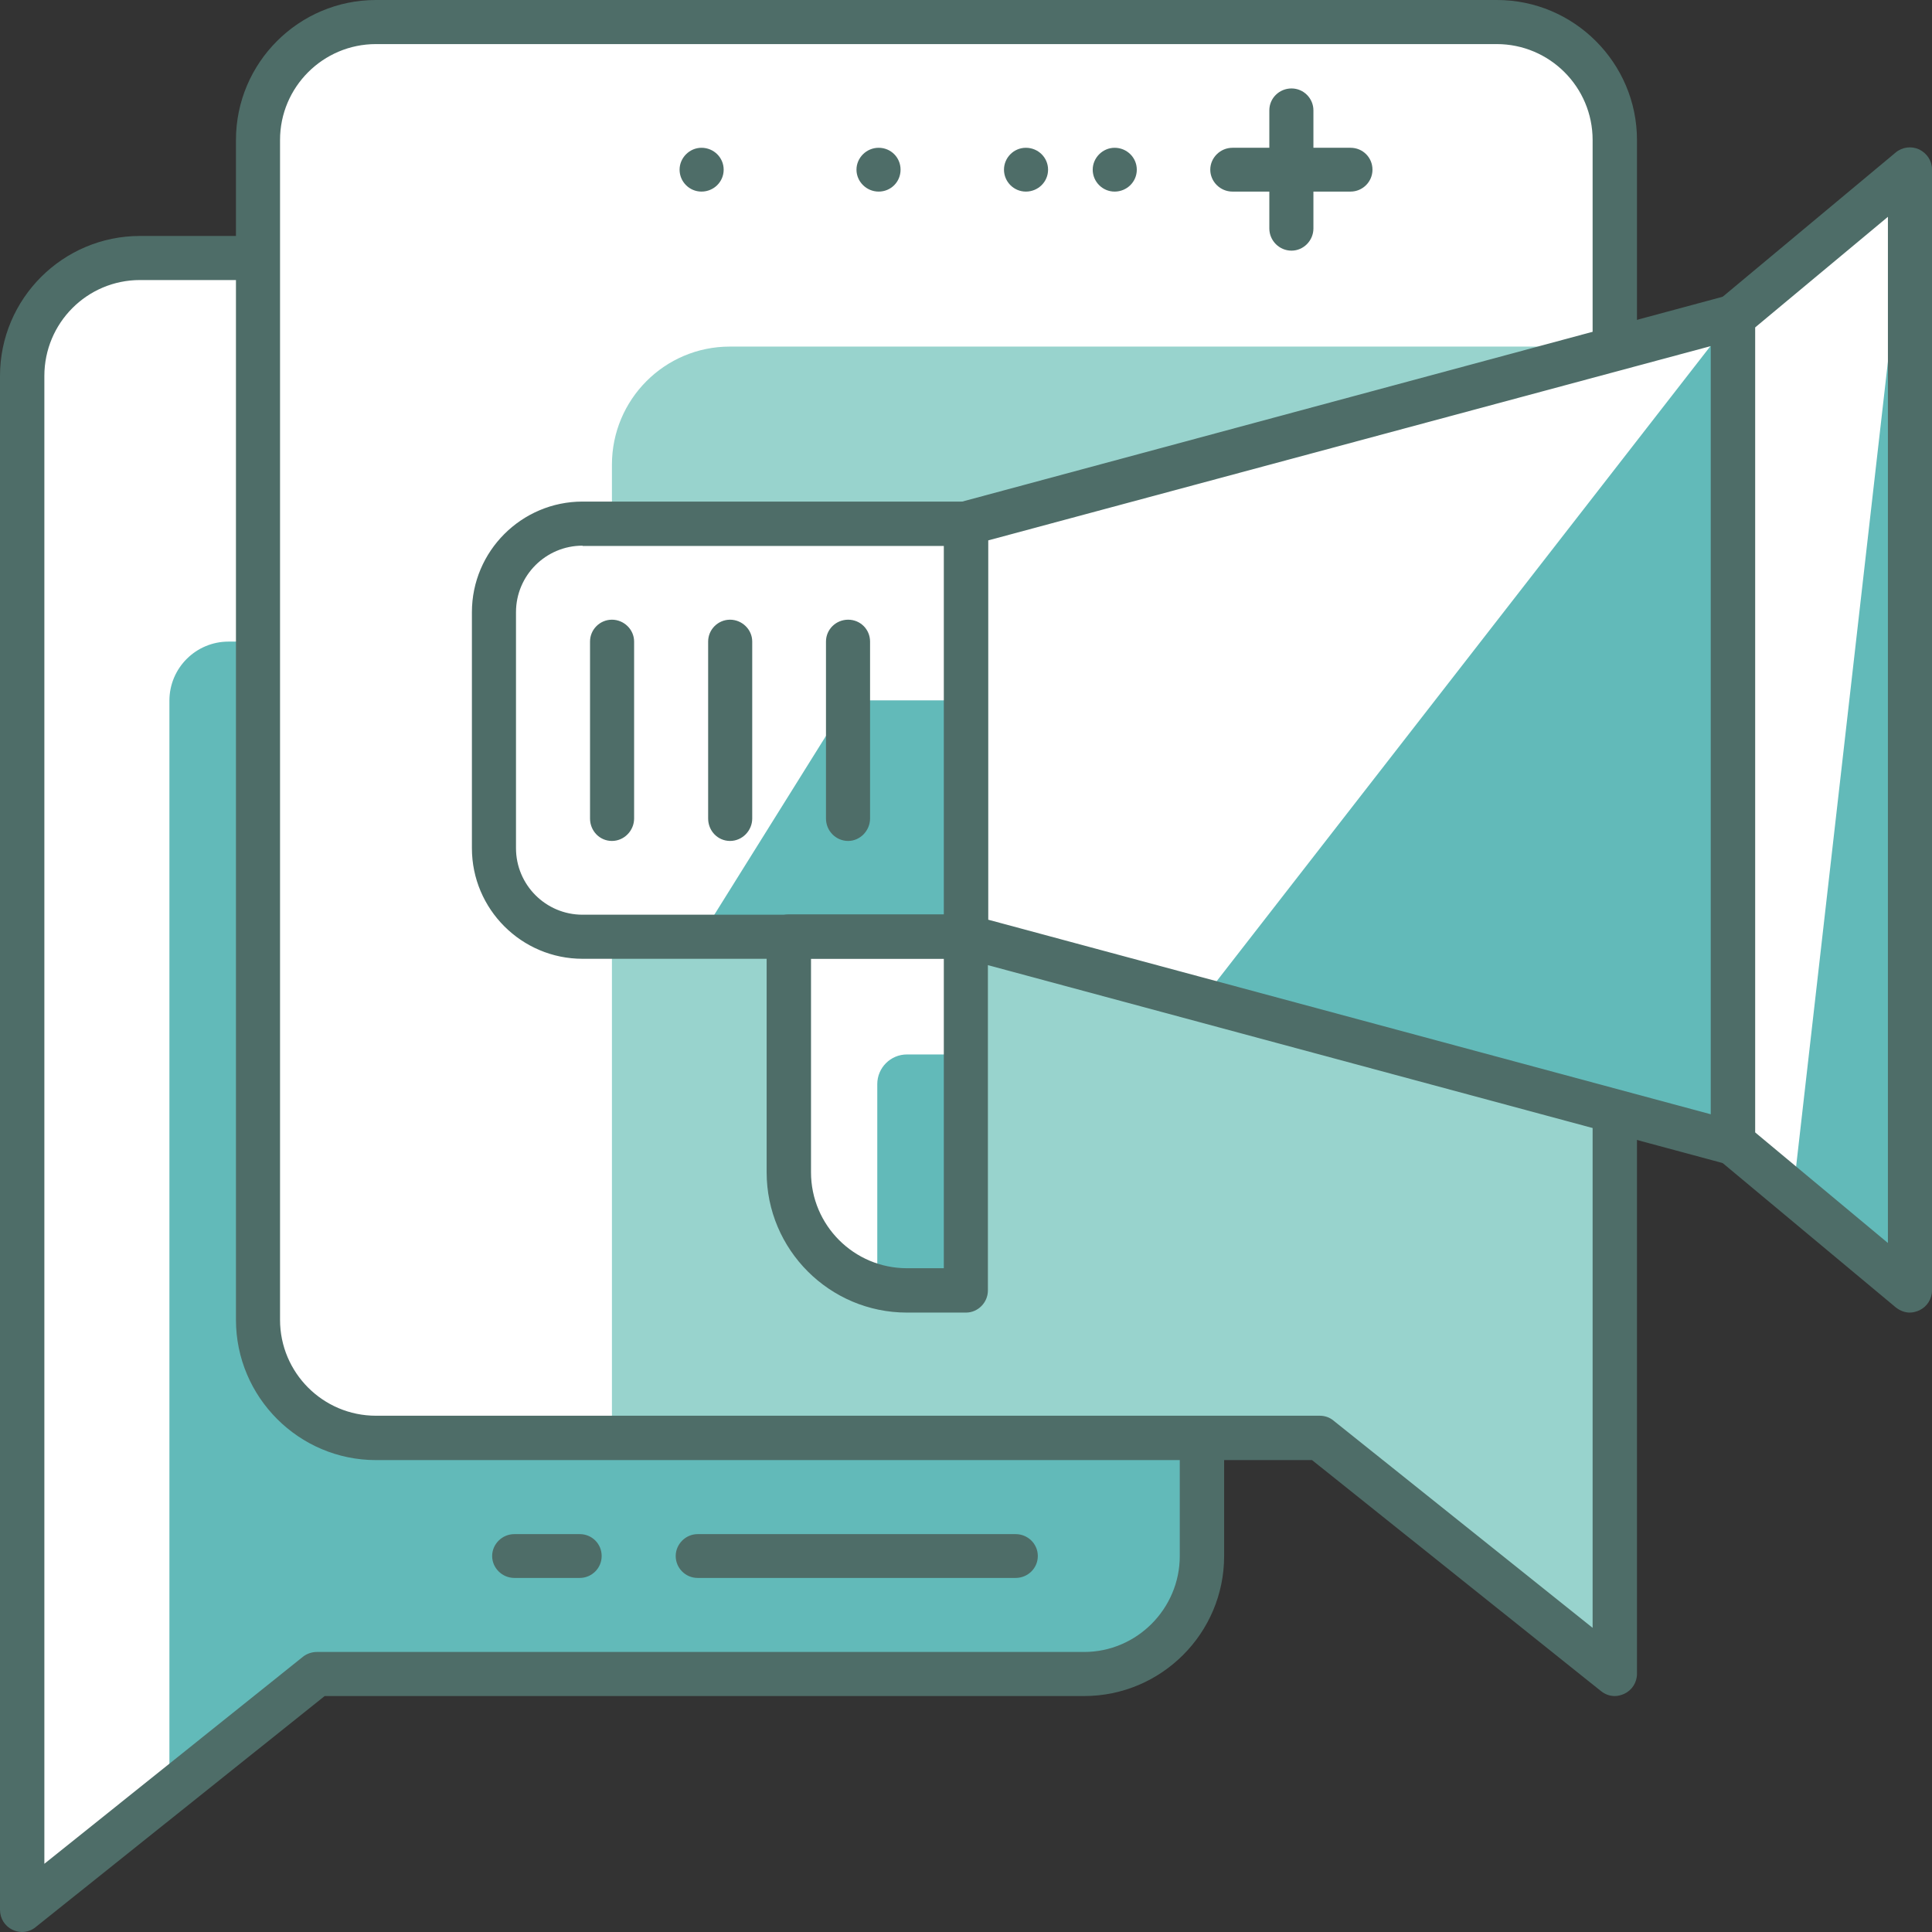
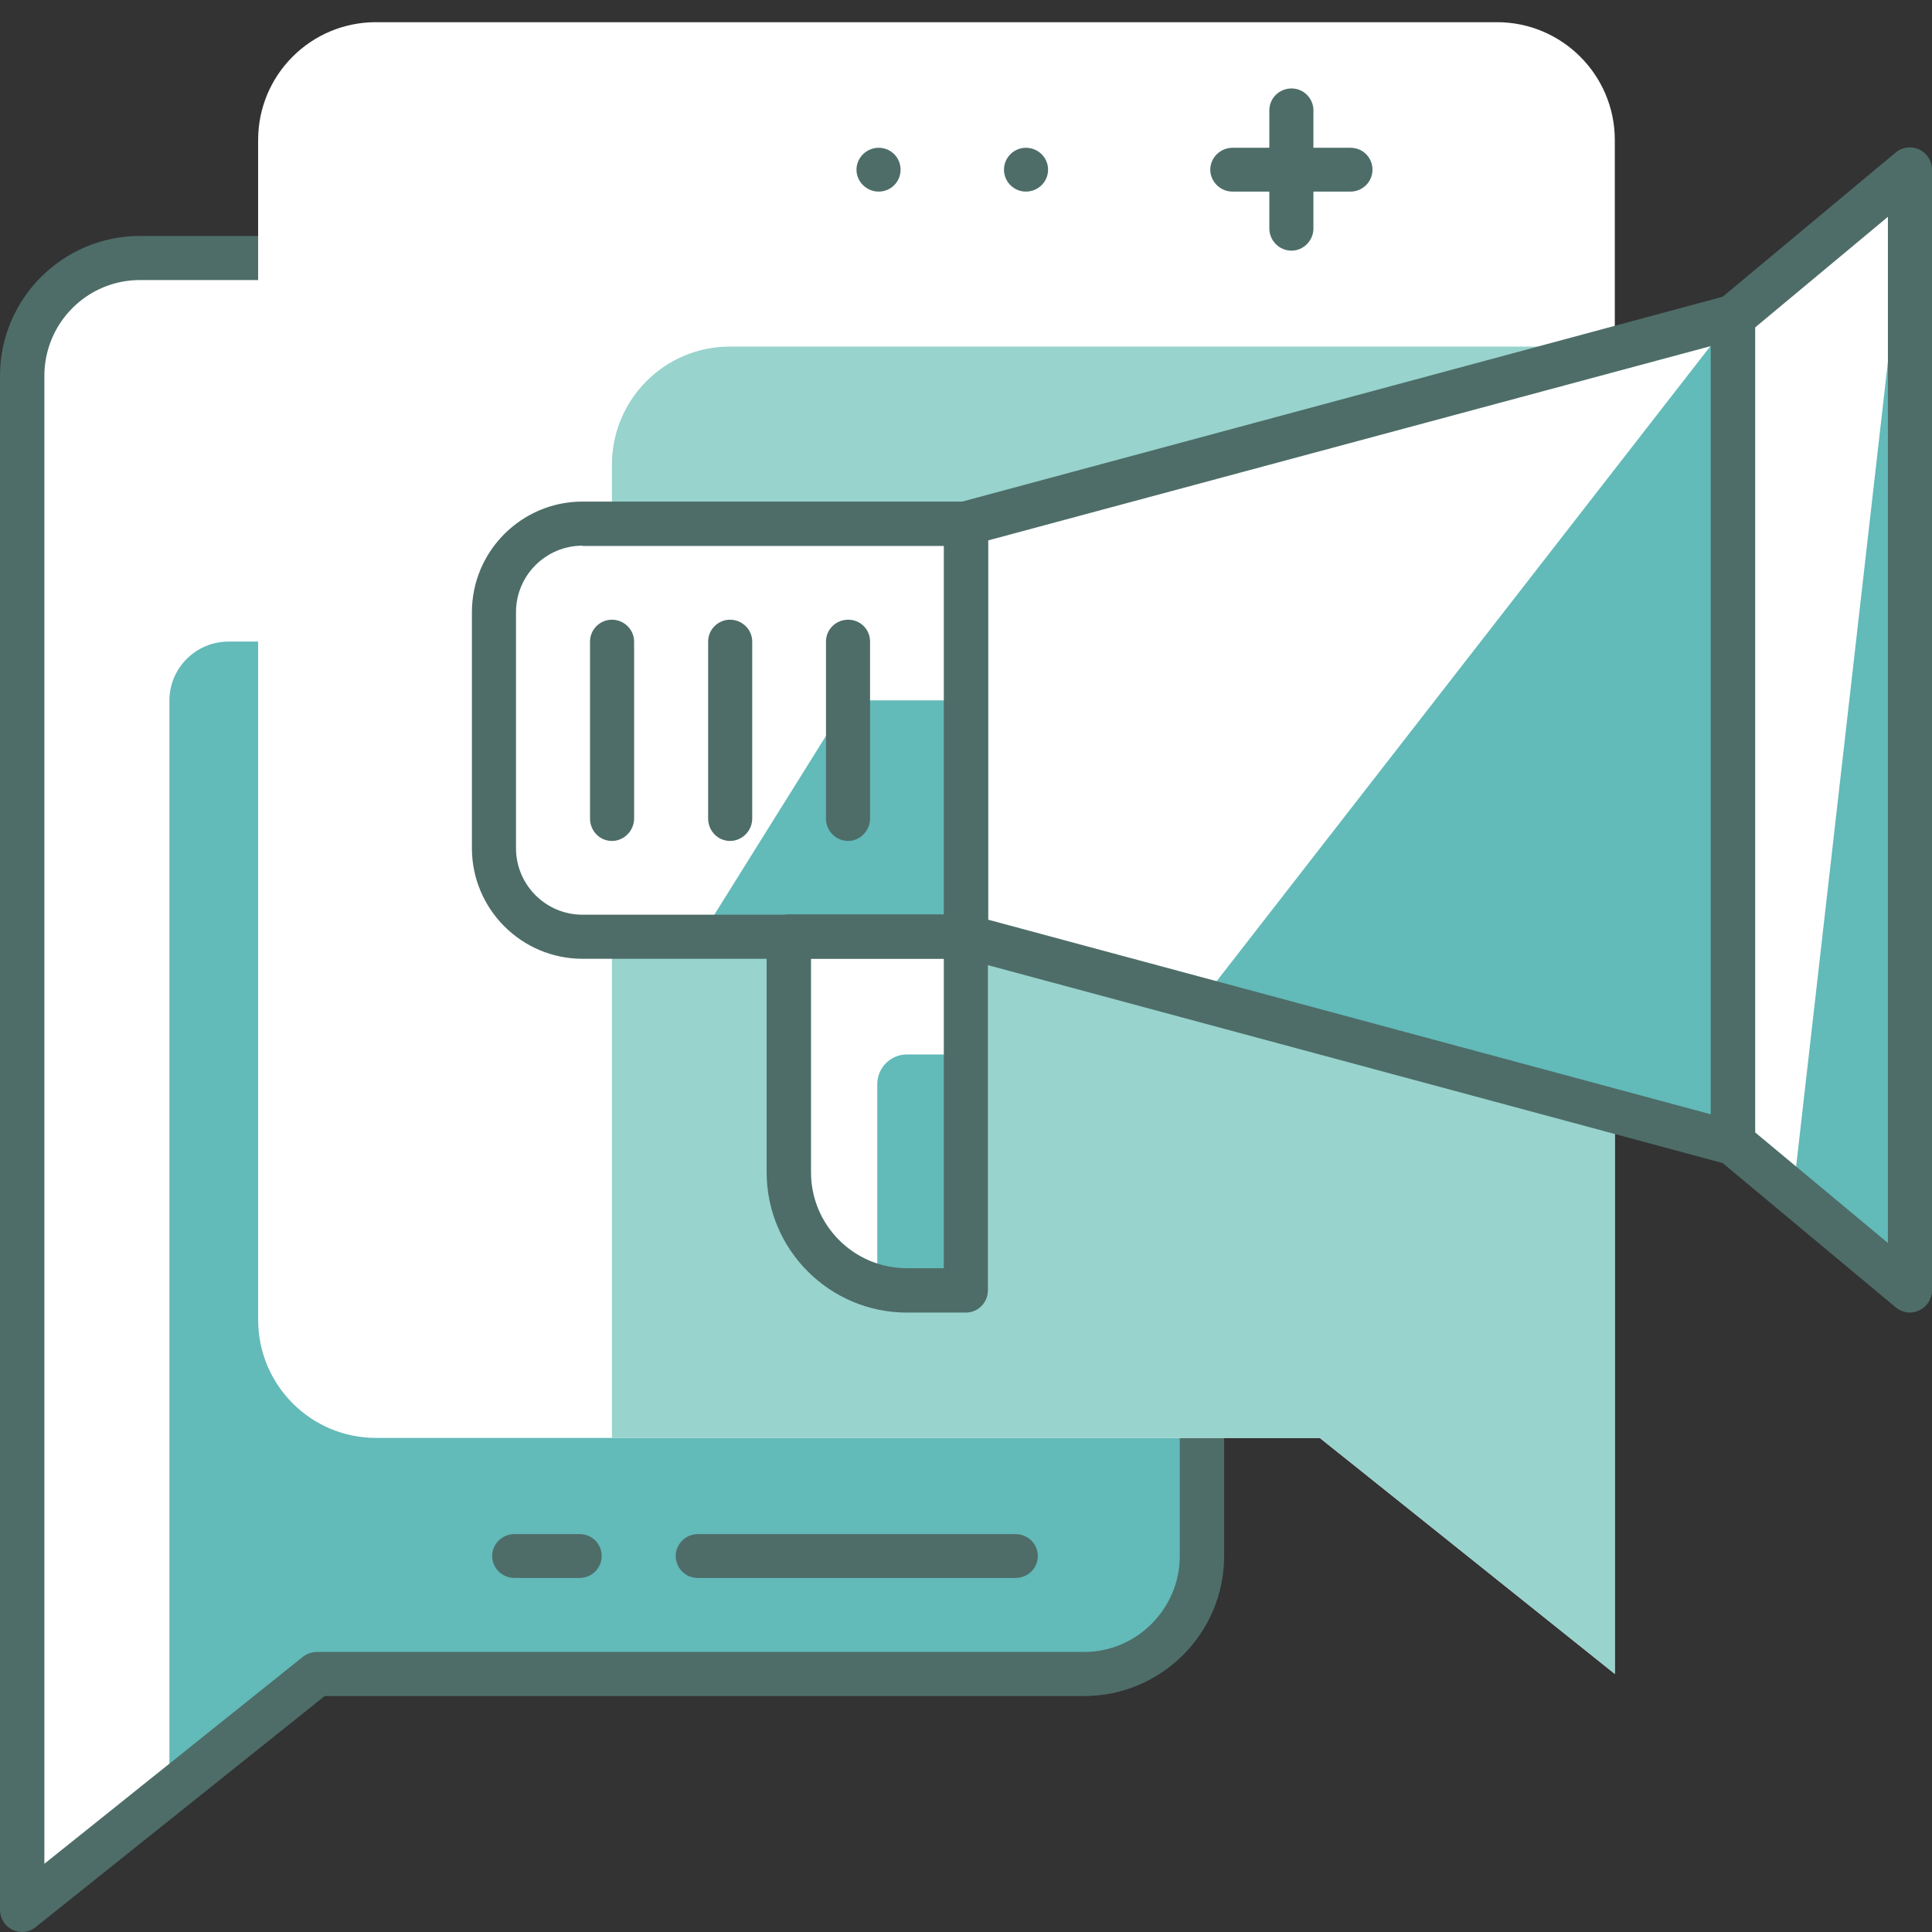
<svg xmlns="http://www.w3.org/2000/svg" id="Layer_2" data-name="Layer 2" viewBox="0 0 69.68 69.68">
  <rect x="0" y="0" width="69.68" height="69.68" fill="#333333" stroke="none" />
  <defs>
    <style>
      .cls-1 {
        fill: #fff;
      }

      .cls-2 {
        fill: #98d3cd;
      }

      .cls-3 {
        fill: #62bab9;
      }

      .cls-4 {
        fill: #4e6d68;
      }
    </style>
  </defs>
  <g id="layer_1" data-name="layer 1">
    <g>
      <path class="cls-1" d="m5.05,9.31h34.05c2.34,0,4.25,1.9,4.25,4.25v42.56c0,2.34-1.9,4.25-4.25,4.25H11.43L.79,68.89V13.56c0-2.35,1.91-4.25,4.26-4.25Z" />
      <path class="cls-3" d="m8.24,23.14h30.86c2.34,0,4.25,1.91,4.25,4.26v28.72c0,2.34-1.9,4.25-4.25,4.25H11.43l-5.32,4.26V25.27c0-1.18.96-2.13,2.13-2.13Z" />
      <path class="cls-4" d="m.79,69.68c-.12,0-.23-.03-.34-.08-.27-.13-.45-.4-.45-.72V13.56c0-2.79,2.27-5.05,5.05-5.05h34.05c2.78,0,5.05,2.27,5.05,5.05v42.56c0,2.79-2.27,5.05-5.05,5.05H11.71l-10.42,8.33c-.14.12-.32.18-.5.18ZM5.05,10.1c-1.91,0-3.45,1.55-3.45,3.46v53.66l9.33-7.47c.14-.11.32-.17.5-.17h27.67c1.9,0,3.45-1.56,3.45-3.46V13.56c0-1.91-1.55-3.46-3.45-3.46H5.05Z" />
      <path class="cls-1" d="m13.56.8h40.43c2.34,0,4.25,1.9,4.25,4.25v55.32l-10.64-8.51H13.56c-2.35,0-4.25-1.91-4.25-4.26V5.05c0-2.35,1.9-4.25,4.25-4.25Z" />
      <path class="cls-2" d="m26.33,12.5h31.91v47.87l-10.64-8.51h-25.53V16.76c0-2.35,1.9-4.26,4.25-4.26Z" />
-       <path class="cls-4" d="m58.24,61.17c-.18,0-.35-.06-.5-.18l-10.42-8.33H13.56c-2.78,0-5.05-2.27-5.05-5.06V5.05c0-2.79,2.27-5.05,5.05-5.05h40.43c2.78,0,5.05,2.27,5.05,5.05v55.32c0,.31-.18.59-.46.72-.11.05-.23.08-.34.08ZM13.56,1.59c-1.91,0-3.46,1.55-3.46,3.46v42.55c0,1.91,1.55,3.46,3.46,3.46h34.04c.18,0,.36.06.5.18l9.34,7.47V5.05c0-1.91-1.55-3.46-3.46-3.46H13.56Z" />
      <path class="cls-4" d="m36.63,56.91h-11.47c-.44,0-.79-.36-.79-.79s.36-.79.79-.79h11.47c.44,0,.8.35.8.79s-.36.79-.8.79Z" />
      <path class="cls-4" d="m20.91,56.91h-2.36c-.44,0-.8-.36-.8-.79s.36-.79.8-.79h2.36c.44,0,.79.35.79.79s-.36.79-.79.79Z" />
      <polygon class="cls-1" points="34.84 18.88 62.5 11.44 62.5 41.22 34.84 33.77 34.84 18.88" />
      <polygon class="cls-3" points="62.5 11.44 62.5 41.22 43.35 36.07 62.5 11.44" />
      <polygon class="cls-1" points="62.5 11.44 68.88 6.12 68.88 46.54 62.5 41.22 62.5 11.44" />
      <polygon class="cls-3" points="68.88 6.12 68.88 46.54 64.67 43.03 68.88 6.12" />
      <path class="cls-4" d="m62.5,42.02c-.07,0-.14,0-.21-.03l-27.66-7.45c-.34-.09-.59-.41-.59-.77v-14.89c0-.36.24-.68.59-.77l27.66-7.45c.25-.06.49-.01.7.14.2.16.31.38.31.64v29.79c0,.25-.12.48-.31.63-.14.11-.31.16-.49.16Zm-26.86-8.85l26.07,7.02V12.48l-26.07,7.01v13.67Z" />
      <path class="cls-4" d="m68.88,47.34c-.18,0-.36-.07-.51-.19l-6.38-5.32c-.18-.16-.29-.38-.29-.61V11.44c0-.24.1-.46.29-.62l6.38-5.32c.24-.2.57-.24.85-.11.28.14.46.41.46.72v40.43c0,.31-.18.59-.46.72-.11.05-.23.08-.35.08Zm-5.58-6.5l4.79,3.99V7.82l-4.79,3.99v29.04Z" />
      <path class="cls-1" d="m21.02,18.88h13.83v14.9h-13.83c-1.76,0-3.19-1.43-3.19-3.19v-8.51c0-1.76,1.43-3.2,3.2-3.2Z" />
      <polygon class="cls-3" points="30.59 25.26 34.84 25.26 34.84 33.78 25.27 33.78 30.59 25.26" />
      <path class="cls-1" d="m28.46,33.78h6.39v12.77h-2.13c-2.35,0-4.26-1.91-4.26-4.26v-8.51h0Z" />
      <path class="cls-3" d="m32.71,38.03h2.13v8.51h-3.2v-7.44c0-.59.48-1.07,1.07-1.07Z" />
      <path class="cls-4" d="m34.84,34.58h-13.83c-2.2,0-3.99-1.79-3.99-3.99v-8.51c0-2.2,1.79-3.99,3.99-3.99h13.83c.44,0,.79.35.79.79v14.9c0,.44-.36.8-.79.8Zm-13.83-14.9c-1.32,0-2.4,1.07-2.4,2.4v8.51c0,1.32,1.07,2.4,2.4,2.4h13.03v-13.3h-13.03Z" />
      <path class="cls-4" d="m34.84,47.34h-2.13c-2.79,0-5.06-2.27-5.06-5.06v-8.51c0-.44.36-.79.8-.79h6.39c.44,0,.79.35.79.79v12.77c0,.44-.36.8-.79.8Zm-5.59-12.77v7.71c0,1.91,1.55,3.46,3.46,3.46h1.33v-11.17h-4.79Z" />
      <path class="cls-4" d="m46.58,9.04c-.44,0-.8-.36-.8-.8V3.98c0-.44.36-.79.8-.79s.79.36.79.79v4.26c0,.44-.36.8-.79.8Z" />
      <path class="cls-4" d="m48.71,6.91h-4.26c-.44,0-.8-.36-.8-.79s.36-.79.8-.79h4.26c.44,0,.79.35.79.79s-.36.79-.79.79Z" />
-       <path class="cls-4" d="m40.2,5.33c.44,0,.8.35.8.79s-.36.79-.8.79-.79-.36-.79-.79.36-.79.79-.79Z" />
      <path class="cls-4" d="m37,5.33c.44,0,.8.35.8.79s-.36.79-.8.79-.79-.36-.79-.79.35-.79.79-.79Z" />
      <path class="cls-4" d="m31.69,5.33c.44,0,.79.35.79.79s-.35.79-.79.79-.8-.36-.8-.79.36-.79.8-.79Z" />
-       <path class="cls-4" d="m25.3,5.33c.44,0,.8.35.8.79s-.36.79-.8.79-.79-.36-.79-.79.36-.79.79-.79Z" />
      <path class="cls-4" d="m26.33,30.33c-.44,0-.79-.36-.79-.81v-6.38c0-.44.36-.79.79-.79s.8.35.8.79v6.38c0,.44-.36.81-.8.81Z" />
      <path class="cls-4" d="m30.59,30.33c-.44,0-.8-.36-.8-.81v-6.38c0-.44.36-.79.8-.79s.79.35.79.79v6.38c0,.44-.36.81-.79.81Z" />
      <path class="cls-4" d="m22.07,30.33c-.44,0-.79-.36-.79-.81v-6.38c0-.44.36-.79.79-.79s.8.35.8.79v6.38c0,.44-.36.81-.8.81Z" />
    </g>
  </g>
</svg>